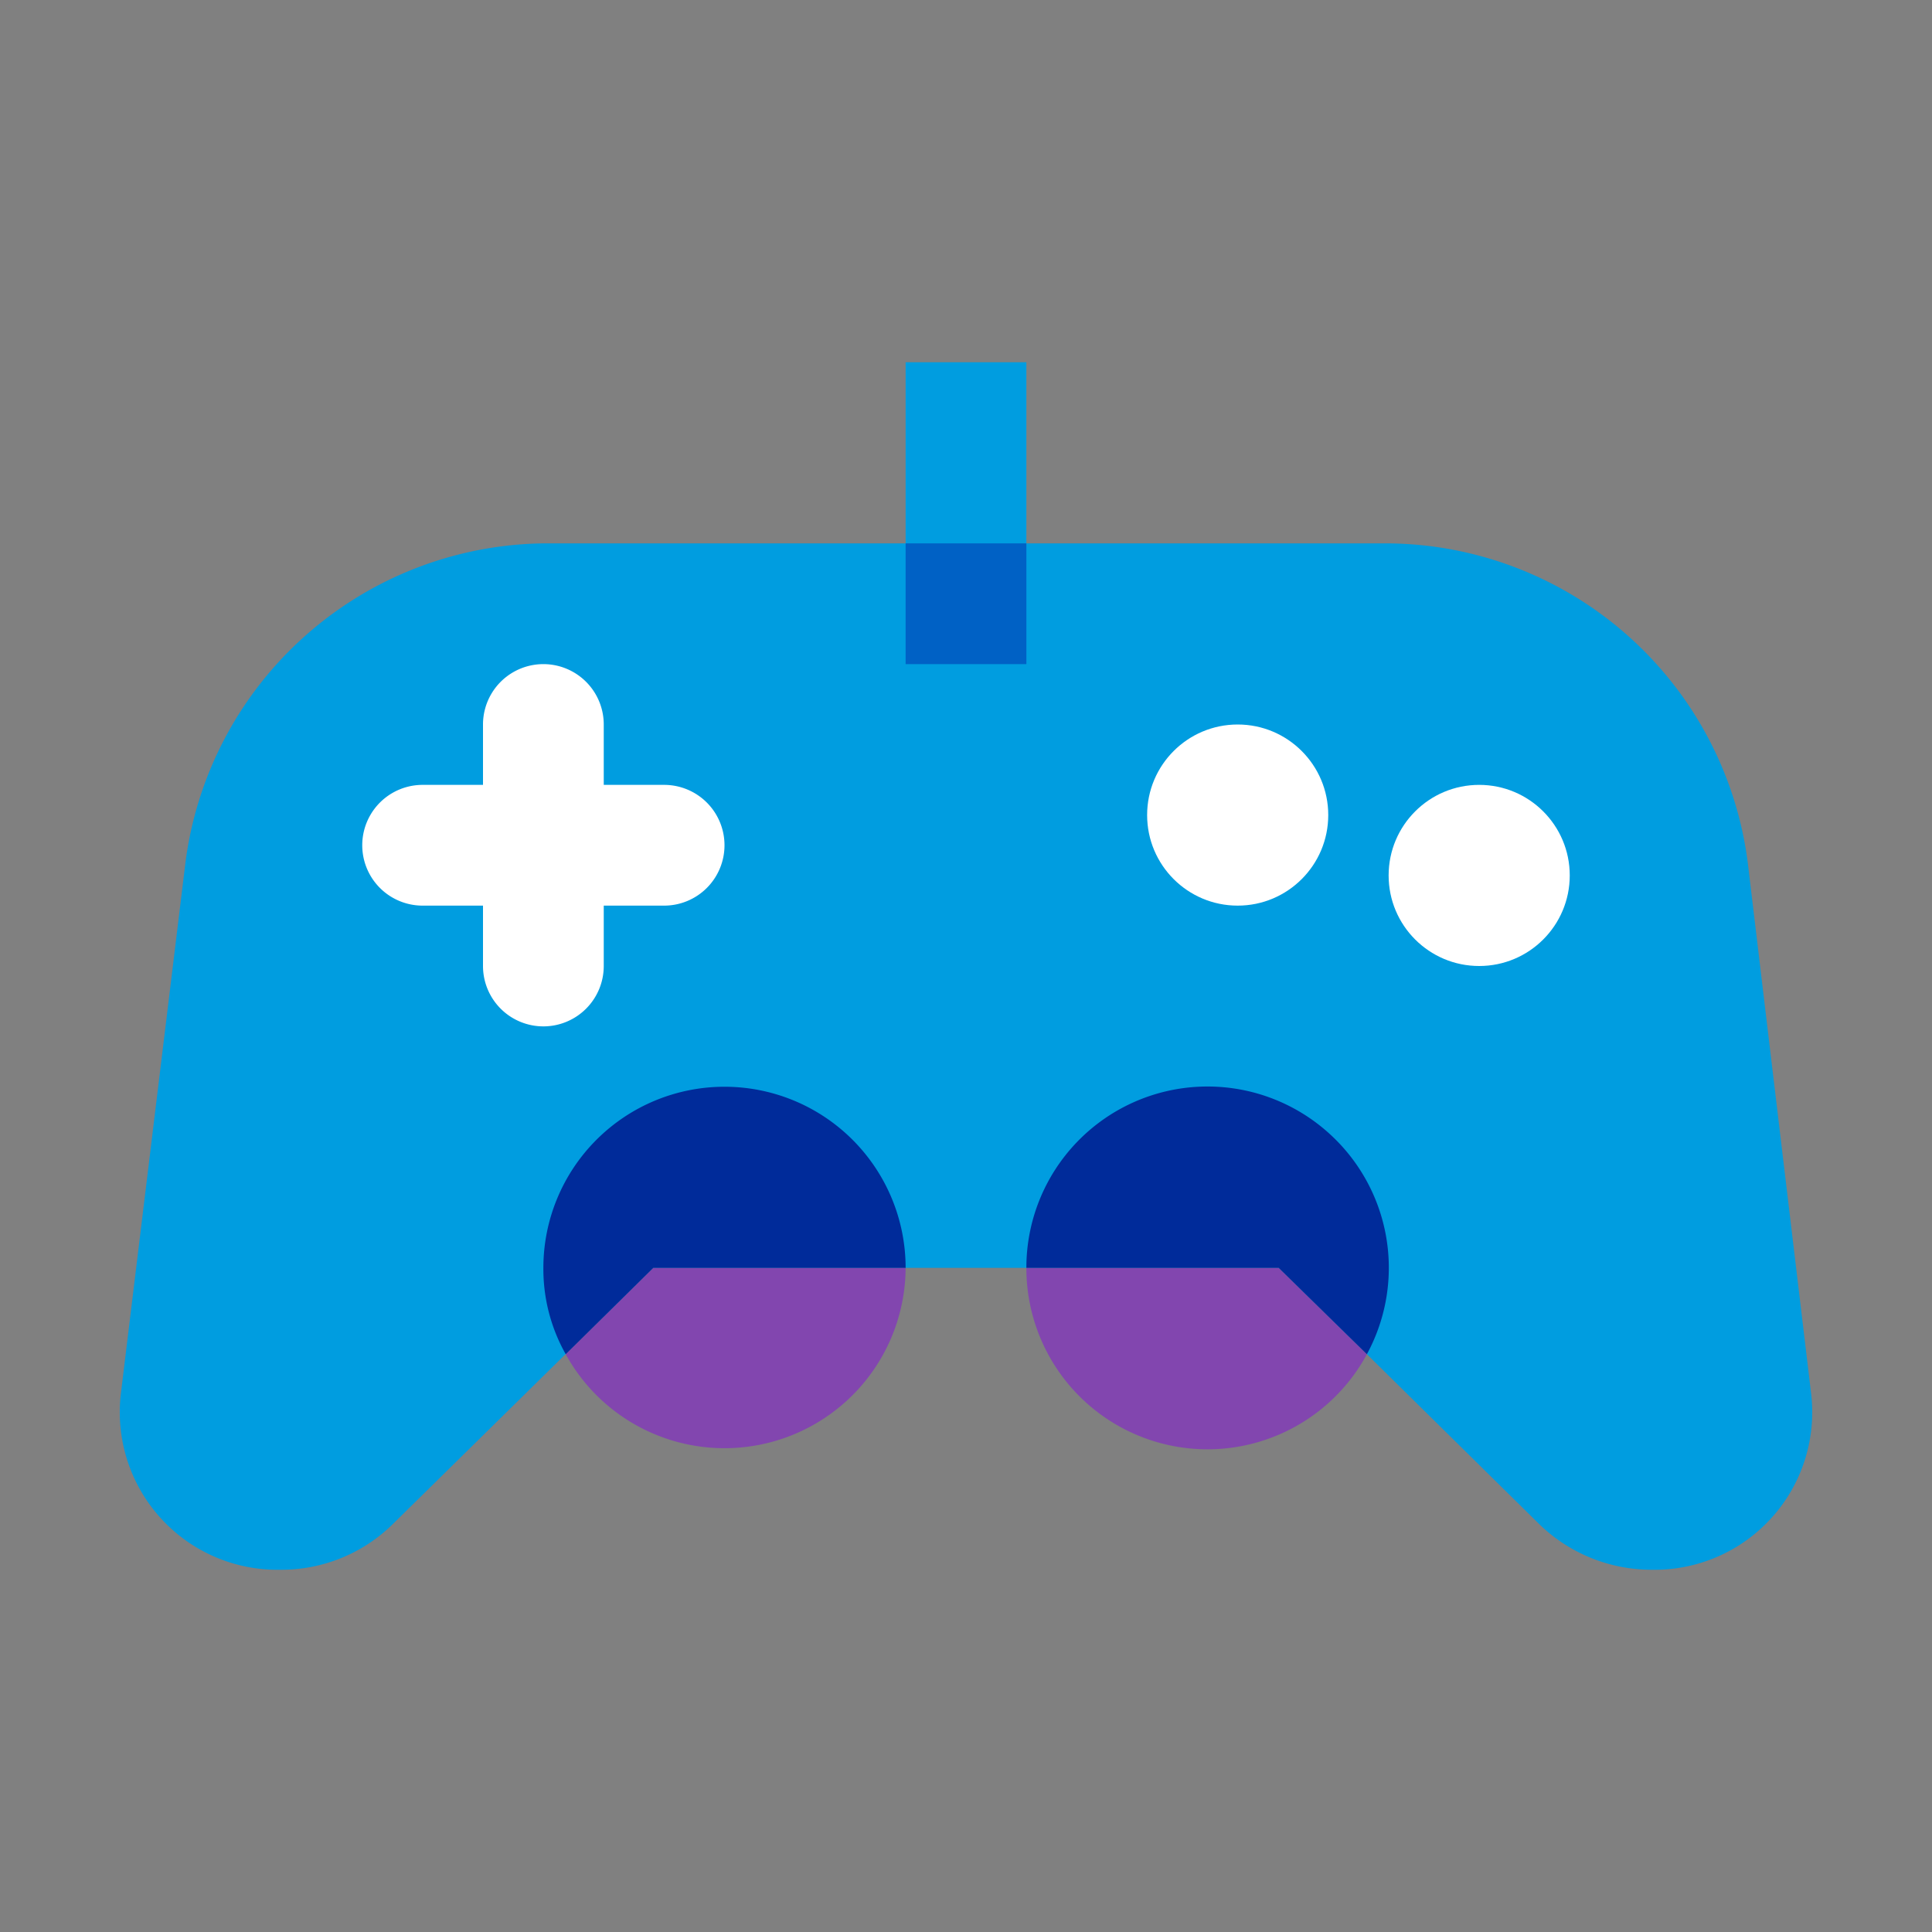
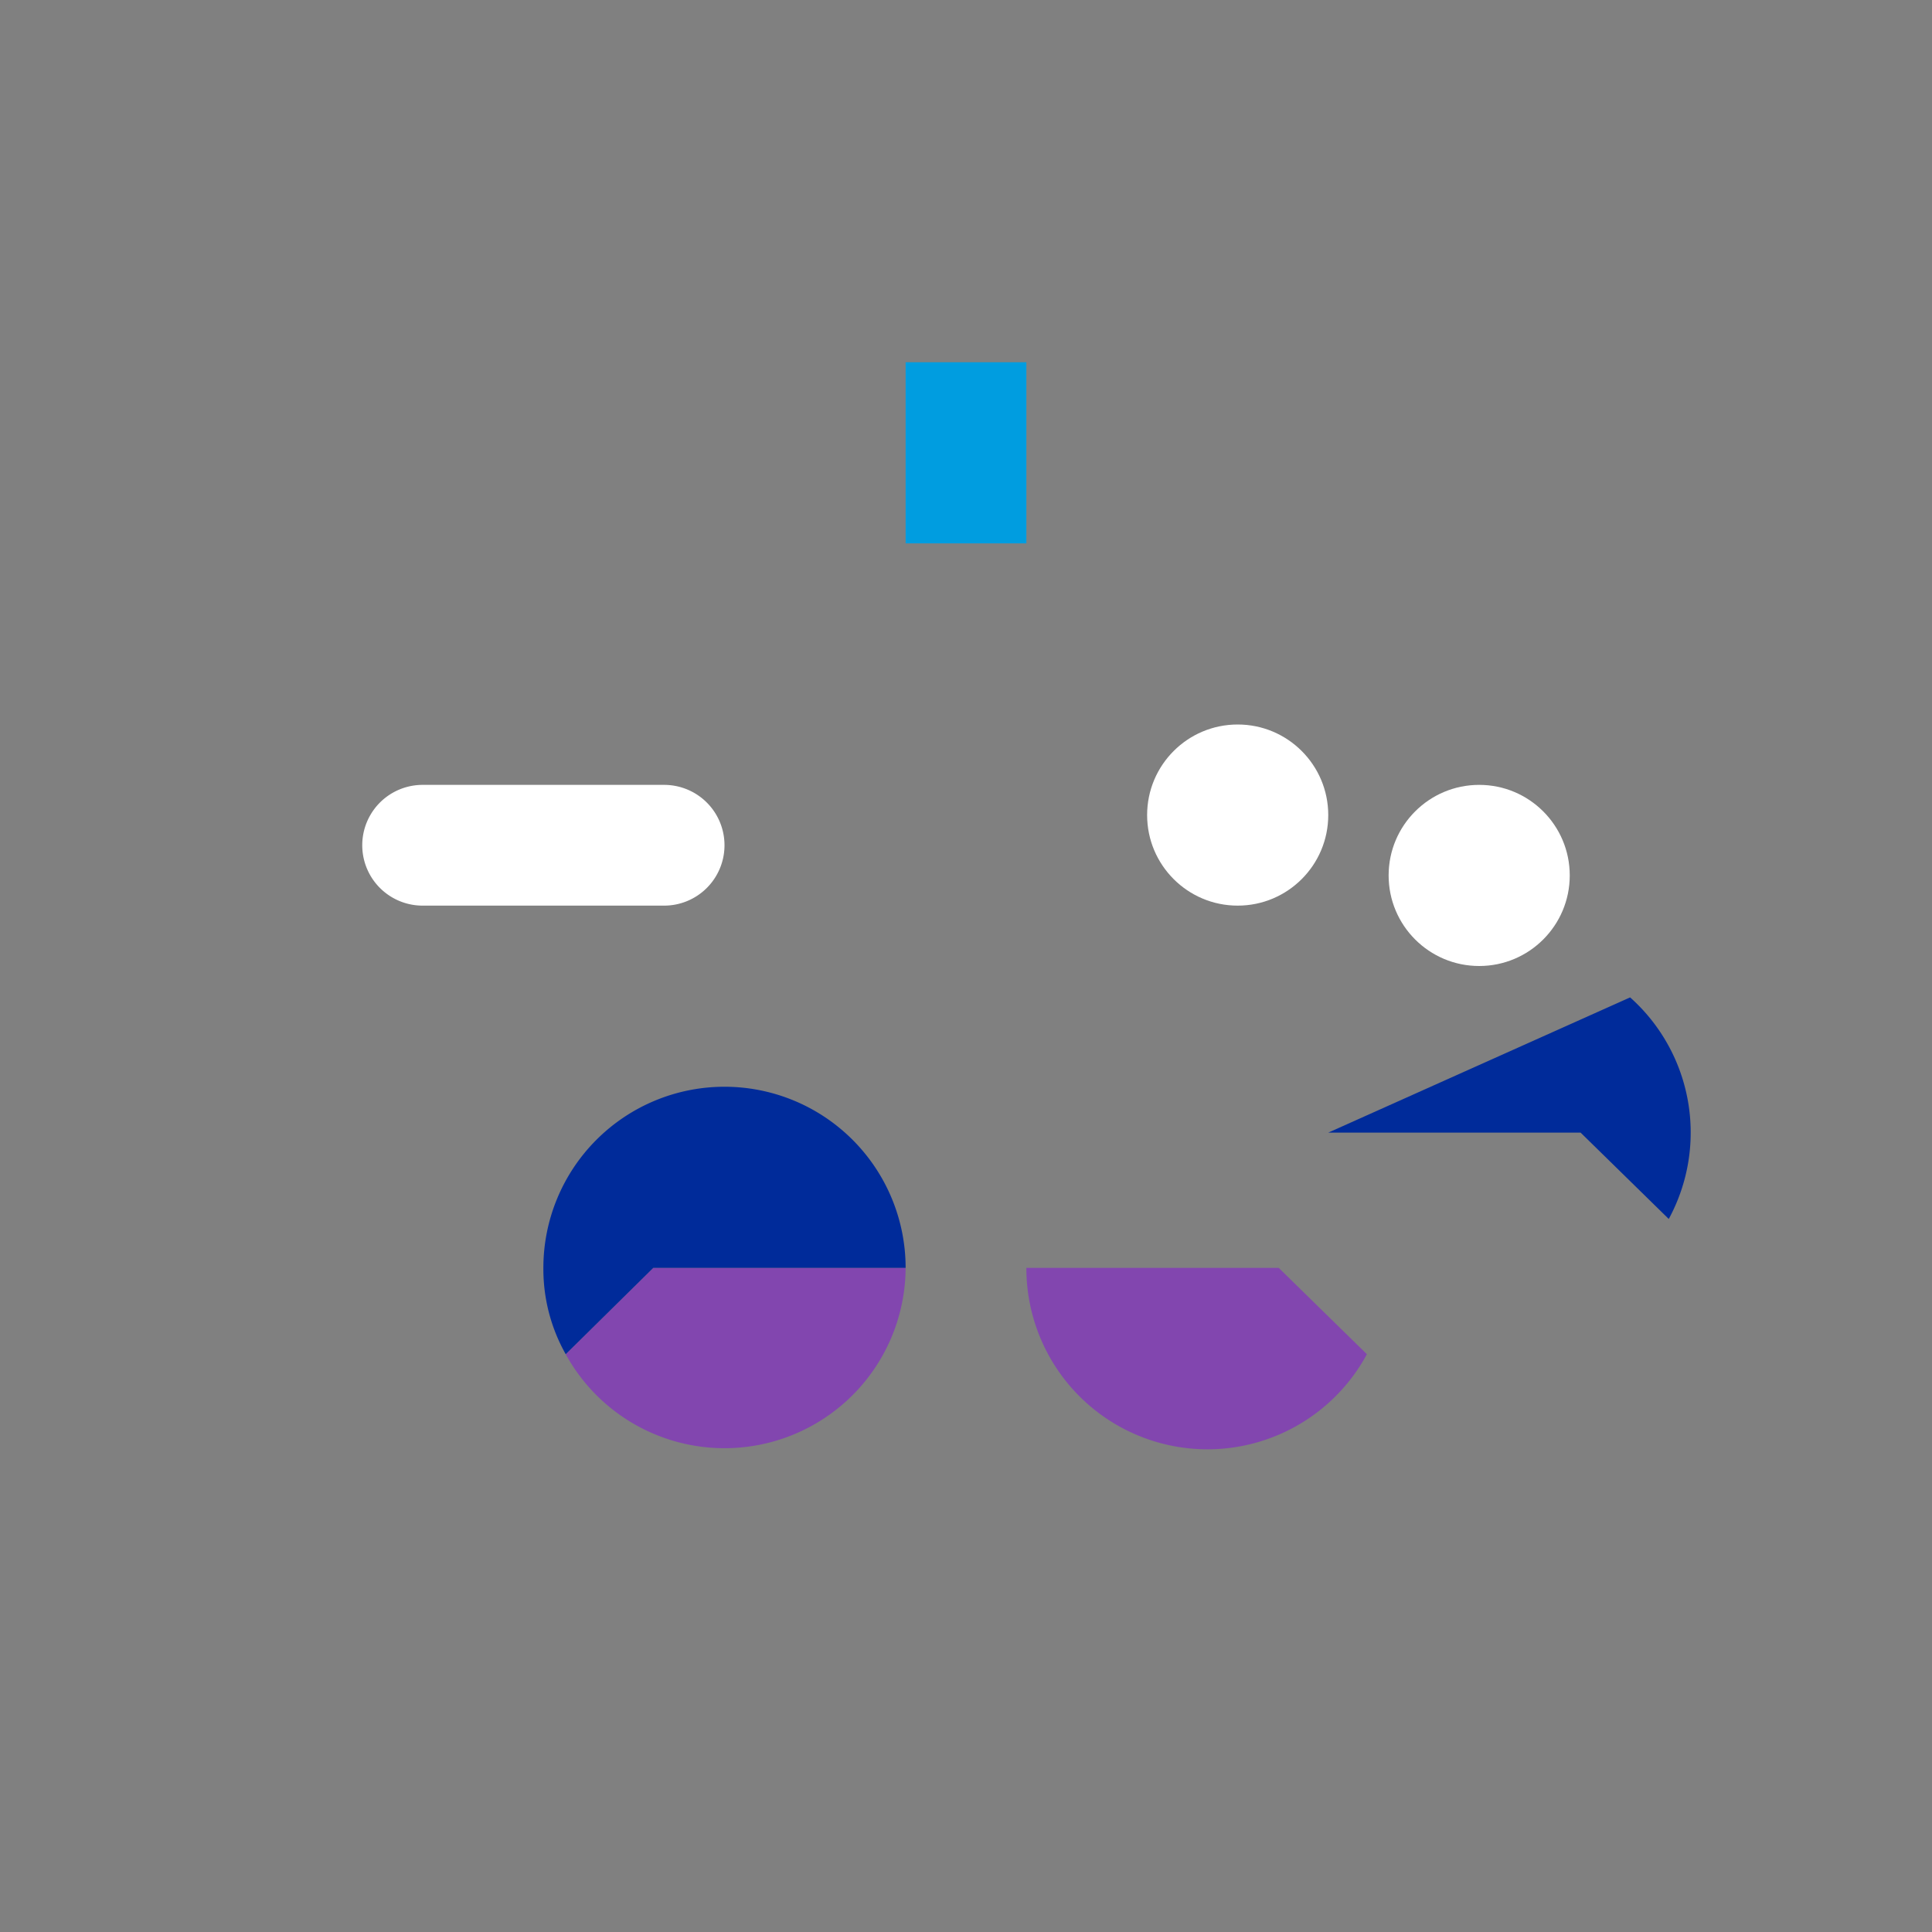
<svg xmlns="http://www.w3.org/2000/svg" viewBox="0 0 32 32">
  <rect x="0" y="0" width="32" height="32" fill="#808080" stroke="none" />
-   <path fill="#009de0" d="M30 23.1l-1.05-8.8A6.06 6.06 0 0 0 23 9H9a6.06 6.06 0 0 0-5.93 5.3L2 23.1A2.61 2.61 0 0 0 4.64 26a2.63 2.63 0 0 0 1.87-.76L10.82 21h10.36l1.46 1.43 2.85 2.81a2.67 2.67 0 0 0 1.87.76A2.61 2.61 0 0 0 30 23.1z" />
  <path fill="#8246af" d="M15 21h-4.18l-1.45 1.43A3 3 0 0 0 15 21" />
  <path fill="#002b9a" d="M12 18a3 3 0 0 0-3 3 2.87 2.87 0 0 0 .37 1.43L10.82 21H15a3 3 0 0 0-3-3z" />
  <path fill="#8246af" d="M21.18 21H17a3 3 0 0 0 5.64 1.43L21.18 21" />
-   <path fill="#002b9a" d="M22 18.76A3 3 0 0 0 17 21h4.18l1.46 1.43a3 3 0 0 0-.64-3.67z" />
+   <path fill="#002b9a" d="M22 18.76h4.18l1.46 1.43a3 3 0 0 0-.64-3.67z" />
  <circle cx="20.5" cy="13.5" r="1.5" fill="#fff" />
  <circle cx="24.5" cy="14.5" r="1.5" fill="#fff" />
-   <path fill="#fff" d="M9 17a1 1 0 0 1-1-1v-4a1 1 0 0 1 2 0v4a1 1 0 0 1-1 1z" />
  <path fill="#fff" d="M12 14a1 1 0 0 1-1 1H7a1 1 0 0 1 0-2h4a1 1 0 0 1 1 1z" />
  <path fill="#009de0" d="M17 6h-2v3h2V6" />
-   <path fill="#0061c5" d="M17 9h-2v2h2V9" />
</svg>